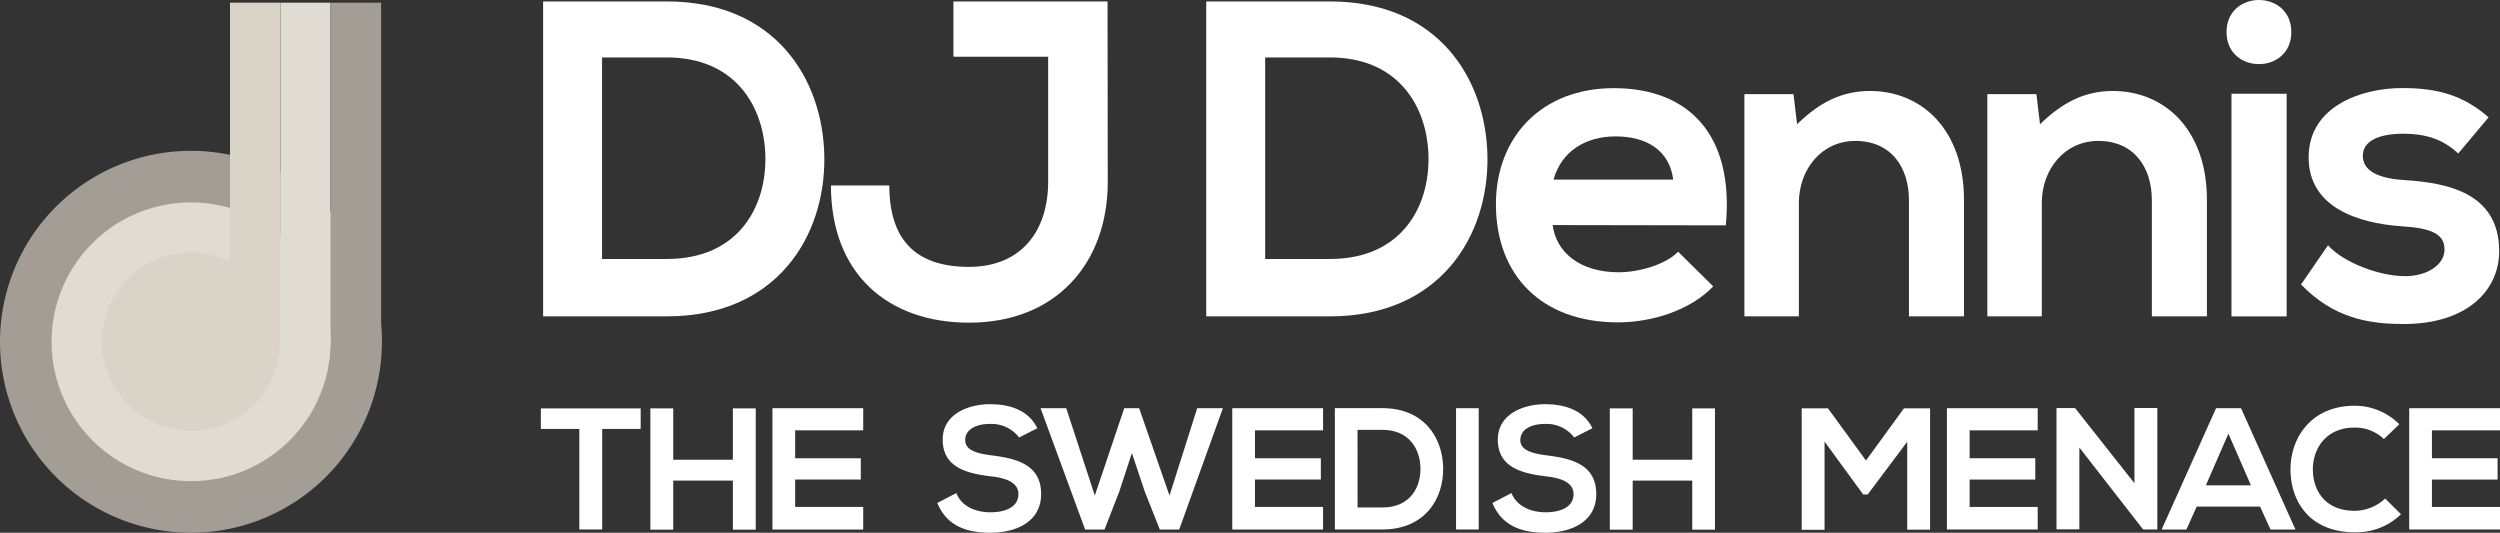
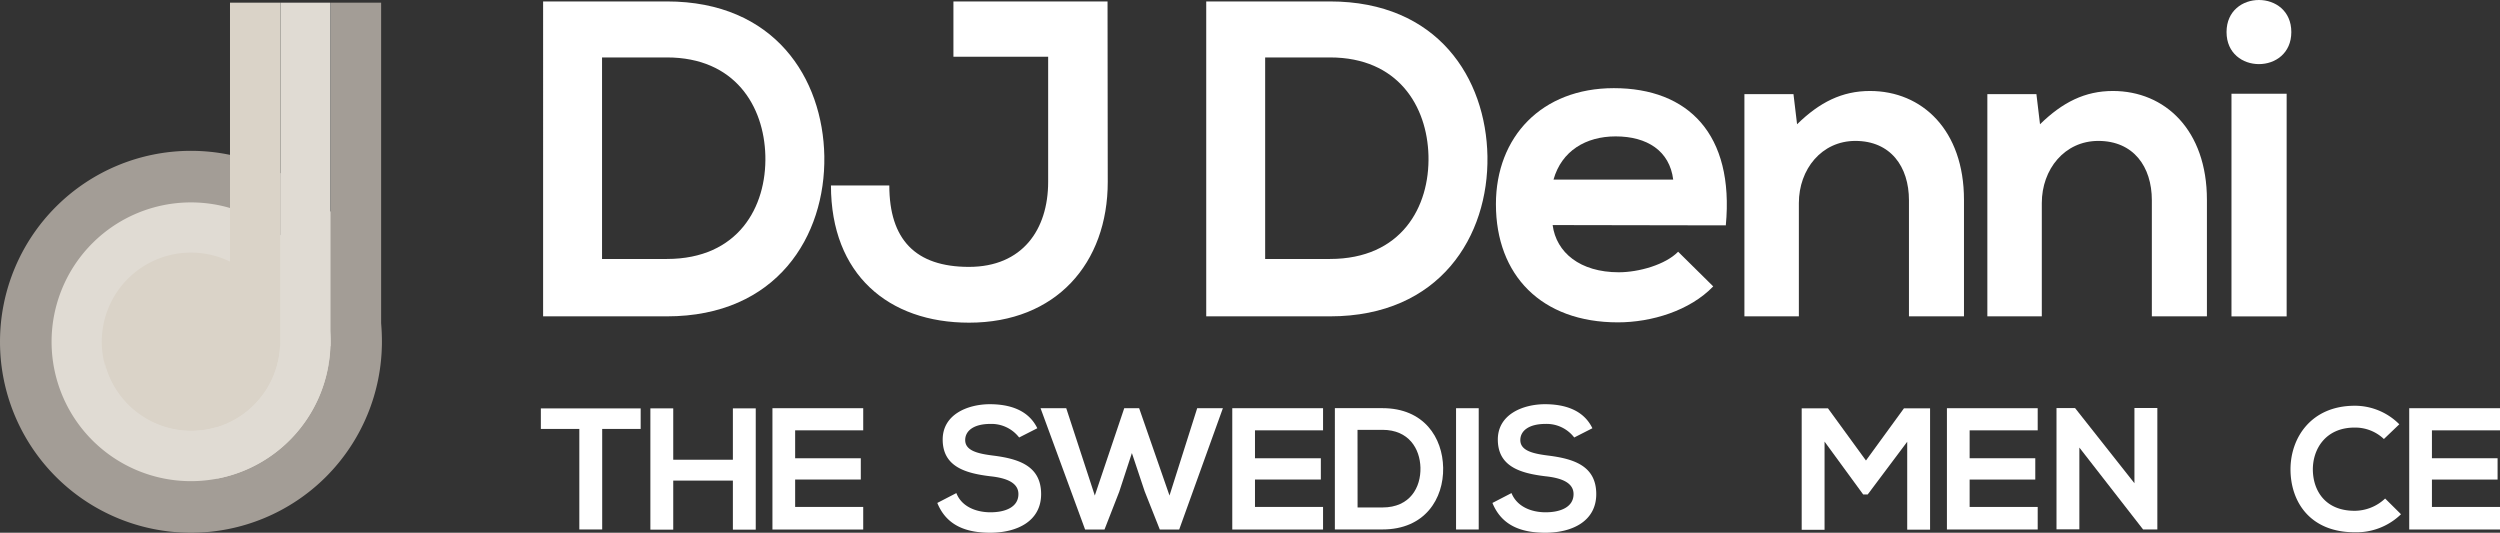
<svg xmlns="http://www.w3.org/2000/svg" viewBox="0 0 486.64 103.7">
  <rect x="0" y="0" width="486.64" height="103.7" fill="#333333" stroke="none" />
  <path fill="#fff" d="M160.46 30.41c.26 15.5-9.2 31.17-30.65 31.17h-24.09V.28h24.09c21.01 0 30.38 14.98 30.65 30.13m-43.27 20h12.62c13.92 0 19.44-10.16 19.17-20.14-.26-9.55-5.86-19.09-19.17-19.09h-12.62Z" />
  <path fill="#fff" d="M215.63 35.4c0 15.85-10.07 27.41-27 27.41-15.67 0-26.88-9.37-26.88-26.71h11.36c0 10.51 5.08 15.85 15.5 15.85s15.42-7.27 15.42-16.55V11.05h-18.44V.28h30Z" />
  <path fill="#fff" d="M289.54 30.41c.26 15.5-9.2 31.17-30.66 31.17H234.8V.28h24.08c21.02 0 30.39 14.98 30.66 30.13m-43.27 20h12.61c13.93 0 19.45-10.16 19.18-20.14-.26-9.55-5.87-19.09-19.18-19.09h-12.61Z" />
  <path fill="#fff" d="M302.23 43.81c.7 5.34 5.34 9.19 12.87 9.19 3.94 0 9.11-1.49 11.56-4l6.83 6.75c-4.55 4.73-12 7-18.56 7-14.89 0-23.74-9.19-23.74-23 0-13.14 8.94-22.59 22.95-22.59 14.45 0 23.47 8.93 21.8 26.71Zm23.47-8.85c-.7-5.6-5.08-8.41-11.21-8.41-5.78 0-10.51 2.81-12.09 8.41Z" />
  <path fill="#fff" d="M371.59 61.58V38.99c0-6.57-3.59-11.56-10.43-11.56-6.57 0-11 5.52-11 12.09v22.06h-10.6V18.32h9.55l.7 5.87c4.38-4.29 8.76-6.48 14.19-6.48 10.16 0 18.3 7.62 18.3 21.19v22.68Z" />
  <path fill="#fff" d="M418.87 61.58V38.99c0-6.57-3.59-11.56-10.42-11.56-6.57 0-11 5.52-11 12.09v22.06h-10.6V18.32h9.55l.7 5.87c4.38-4.29 8.76-6.48 14.18-6.48 10.16 0 18.31 7.62 18.31 21.19v22.68Z" />
  <path fill="#fff" d="M446.02 6.24c0 8.32-12.61 8.32-12.61 0s12.61-8.32 12.61 0m-11.65 55.35h10.74V18.24h-10.74Z" />
-   <path fill="#fff" d="M478.51 29.88c-3.07-2.89-6.57-3.85-10.68-3.85-5.08 0-7.89 1.57-7.89 4.29s2.54 4.38 8.06 4.73c8.14.52 18.48 2.36 18.48 13.84 0 7.61-6.22 14.18-18.57 14.18-6.83 0-13.66-1.13-20-7.7l5.25-7.62c3.06 3.41 10.07 6 14.89 6 4 .09 7.79-2 7.79-5.17 0-3-2.45-4.2-8.58-4.55-8.14-.61-17.87-3.59-17.87-13.4 0-10 10.34-13.49 18.22-13.49 6.74 0 11.82 1.32 16.81 5.7Z" />
  <path fill="#fff" d="M112.77 83.5h-7.49v-4h19.43v4h-7.49v19.57h-4.45Z" />
  <path fill="#fff" d="M142.66 103.1v-9.55h-11.61v9.55h-4.45V79.49h4.45v10h11.61v-10h4.45v23.61Z" />
  <path fill="#fff" d="M168.03 103.07h-17.67V79.46h17.67v4.31h-13.25v5.43h12.78v4.15h-12.78v5.33h13.25Z" />
  <path fill="#fff" d="M198.38 85.16a6.79 6.79 0 0 0-5.6-2.64c-3.31 0-4.9 1.39-4.9 3.14 0 2.06 2.43 2.63 5.27 3 4.92.61 9.51 1.89 9.51 7.52 0 5.26-4.66 7.52-9.92 7.52-4.82 0-8.53-1.48-10.29-5.8l3.71-1.92c1 2.6 3.78 3.74 6.65 3.74s5.43-1 5.43-3.54c0-2.22-2.33-3.14-5.46-3.47-4.83-.58-9.28-1.86-9.28-7.15 0-4.86 4.79-6.85 9.14-6.88 3.68 0 7.49 1 9.28 4.68Z" />
  <path fill="#fff" d="M229.54 103.07h-3.78l-2.94-7.42-2.49-7.46-2.46 7.52-2.87 7.36h-3.78l-8.67-23.61h5l5.56 17 5.73-17h2.9l5.91 17 5.39-17h5Z" />
  <path fill="#fff" d="M257.54 103.07h-17.67V79.46h17.67v4.31h-13.25v5.43h12.82v4.15h-12.82v5.33h13.25Z" />
  <path fill="#fff" d="M280.92 91.06c.11 6-3.54 12-11.8 12h-9.28V79.45h9.27c8.11.01 11.71 5.77 11.81 11.61m-16.66 7.72h4.85c5.36 0 7.49-3.91 7.39-7.76-.1-3.67-2.26-7.35-7.39-7.35h-4.86Z" />
  <path fill="#fff" d="M283.43 79.46h4.41v23.61h-4.41z" />
  <path fill="#fff" d="M306.43 85.16a6.759 6.759 0 0 0-5.6-2.64c-3.3 0-4.89 1.39-4.89 3.14 0 2.06 2.43 2.63 5.27 3 4.92.61 9.51 1.89 9.51 7.52 0 5.26-4.66 7.52-9.92 7.52-4.82 0-8.53-1.48-10.29-5.8l3.71-1.92c1.05 2.6 3.78 3.74 6.65 3.74s5.43-1 5.43-3.54c0-2.22-2.33-3.14-5.47-3.47-4.82-.58-9.27-1.86-9.27-7.15 0-4.86 4.79-6.85 9.14-6.88 3.68 0 7.49 1 9.27 4.68Z" />
-   <path fill="#fff" d="M329.41 103.1v-9.55h-11.6v9.55h-4.45V79.49h4.45v10h11.6v-10h4.42v23.61Z" />
  <path fill="#fff" d="m371.25 85.99-7.69 10.26h-.88l-7.52-10.29v17.17h-4.45V79.49h5.12l7.39 10.15 7.39-10.15h5.09v23.61h-4.45Z" />
  <path fill="#fff" d="M396.65 103.07h-17.67V79.46h17.67v4.31H383.4v5.43h12.78v4.15H383.4v5.33h13.25Z" />
  <path fill="#fff" d="M415.48 79.42h4.46v23.65h-2.77l-12.41-15.95v15.92h-4.45V79.43h3.61l11.56 14.63Z" />
-   <path fill="#fff" d="M439.94 98.61H427.6l-2 4.46h-4.82l10.59-23.61h4.86l10.59 23.61h-4.86Zm-6.17-14.2-4.38 10.06h8.77Z" />
  <path fill="#fff" d="M467.37 100.1a12.458 12.458 0 0 1-9 3.51c-8.77 0-12.48-6-12.51-12.18s4-12.45 12.51-12.45a12.22 12.22 0 0 1 8.67 3.61l-3 2.87a8.1 8.1 0 0 0-5.7-2.23c-5.7 0-8.16 4.25-8.13 8.2s2.3 8 8.13 8a8.7 8.7 0 0 0 5.94-2.39Z" />
  <path fill="#fff" d="M486.64 103.07h-17.67V79.46h17.67v4.31h-13.25v5.43h12.78v4.15h-12.78v5.33h13.25Z" />
  <path fill="#A39D96" d="M37.17 29.36A37.17 37.17 0 1 1 0 66.53a37.171 37.171 0 0 1 37.17-37.17" />
  <path fill="#E0DBD3" d="M37.17 39.4a27.13 27.13 0 1 1-27.13 27.13A27.13 27.13 0 0 1 37.17 39.4" />
  <path fill="#DAD3C8" d="M37.17 49.17a17.36 17.36 0 1 1-17.36 17.36 17.36 17.36 0 0 1 17.36-17.36" />
  <path fill="#A39D96" d="M64.42.52h9.77v66.87h-9.77z" />
  <path fill="#E0DBD3" d="M54.57.52h9.77v66.87h-9.77z" />
  <path fill="#E0DBD3" d="M64.03 62.73a17.341 17.341 0 0 0-14.7-13.48 8.668 8.668 0 0 1-.26 3l-.52 1.24a17.34 17.34 0 0 1-6.29 29.69 17.37 17.37 0 0 0 21.518-11.849c.129-.442.239-.89.332-1.341a26.8 26.8 0 0 0 .23-3.49 26.451 26.451 0 0 0-.31-3.77" />
  <path fill="#E0DBD3" d="M64.11 69.99a17.37 17.37 0 0 1-20.577 13.417q-.623-.13-1.233-.307a17.36 17.36 0 0 1-21.662-11.554q-.193-.636-.338-1.286a27.161 27.161 0 0 0 22.12 22.87 27.14 27.14 0 0 0 21.69-23.14" />
  <path fill="#DAD3C8" d="M44.77.52h9.77v66.87h-9.77z" />
</svg>